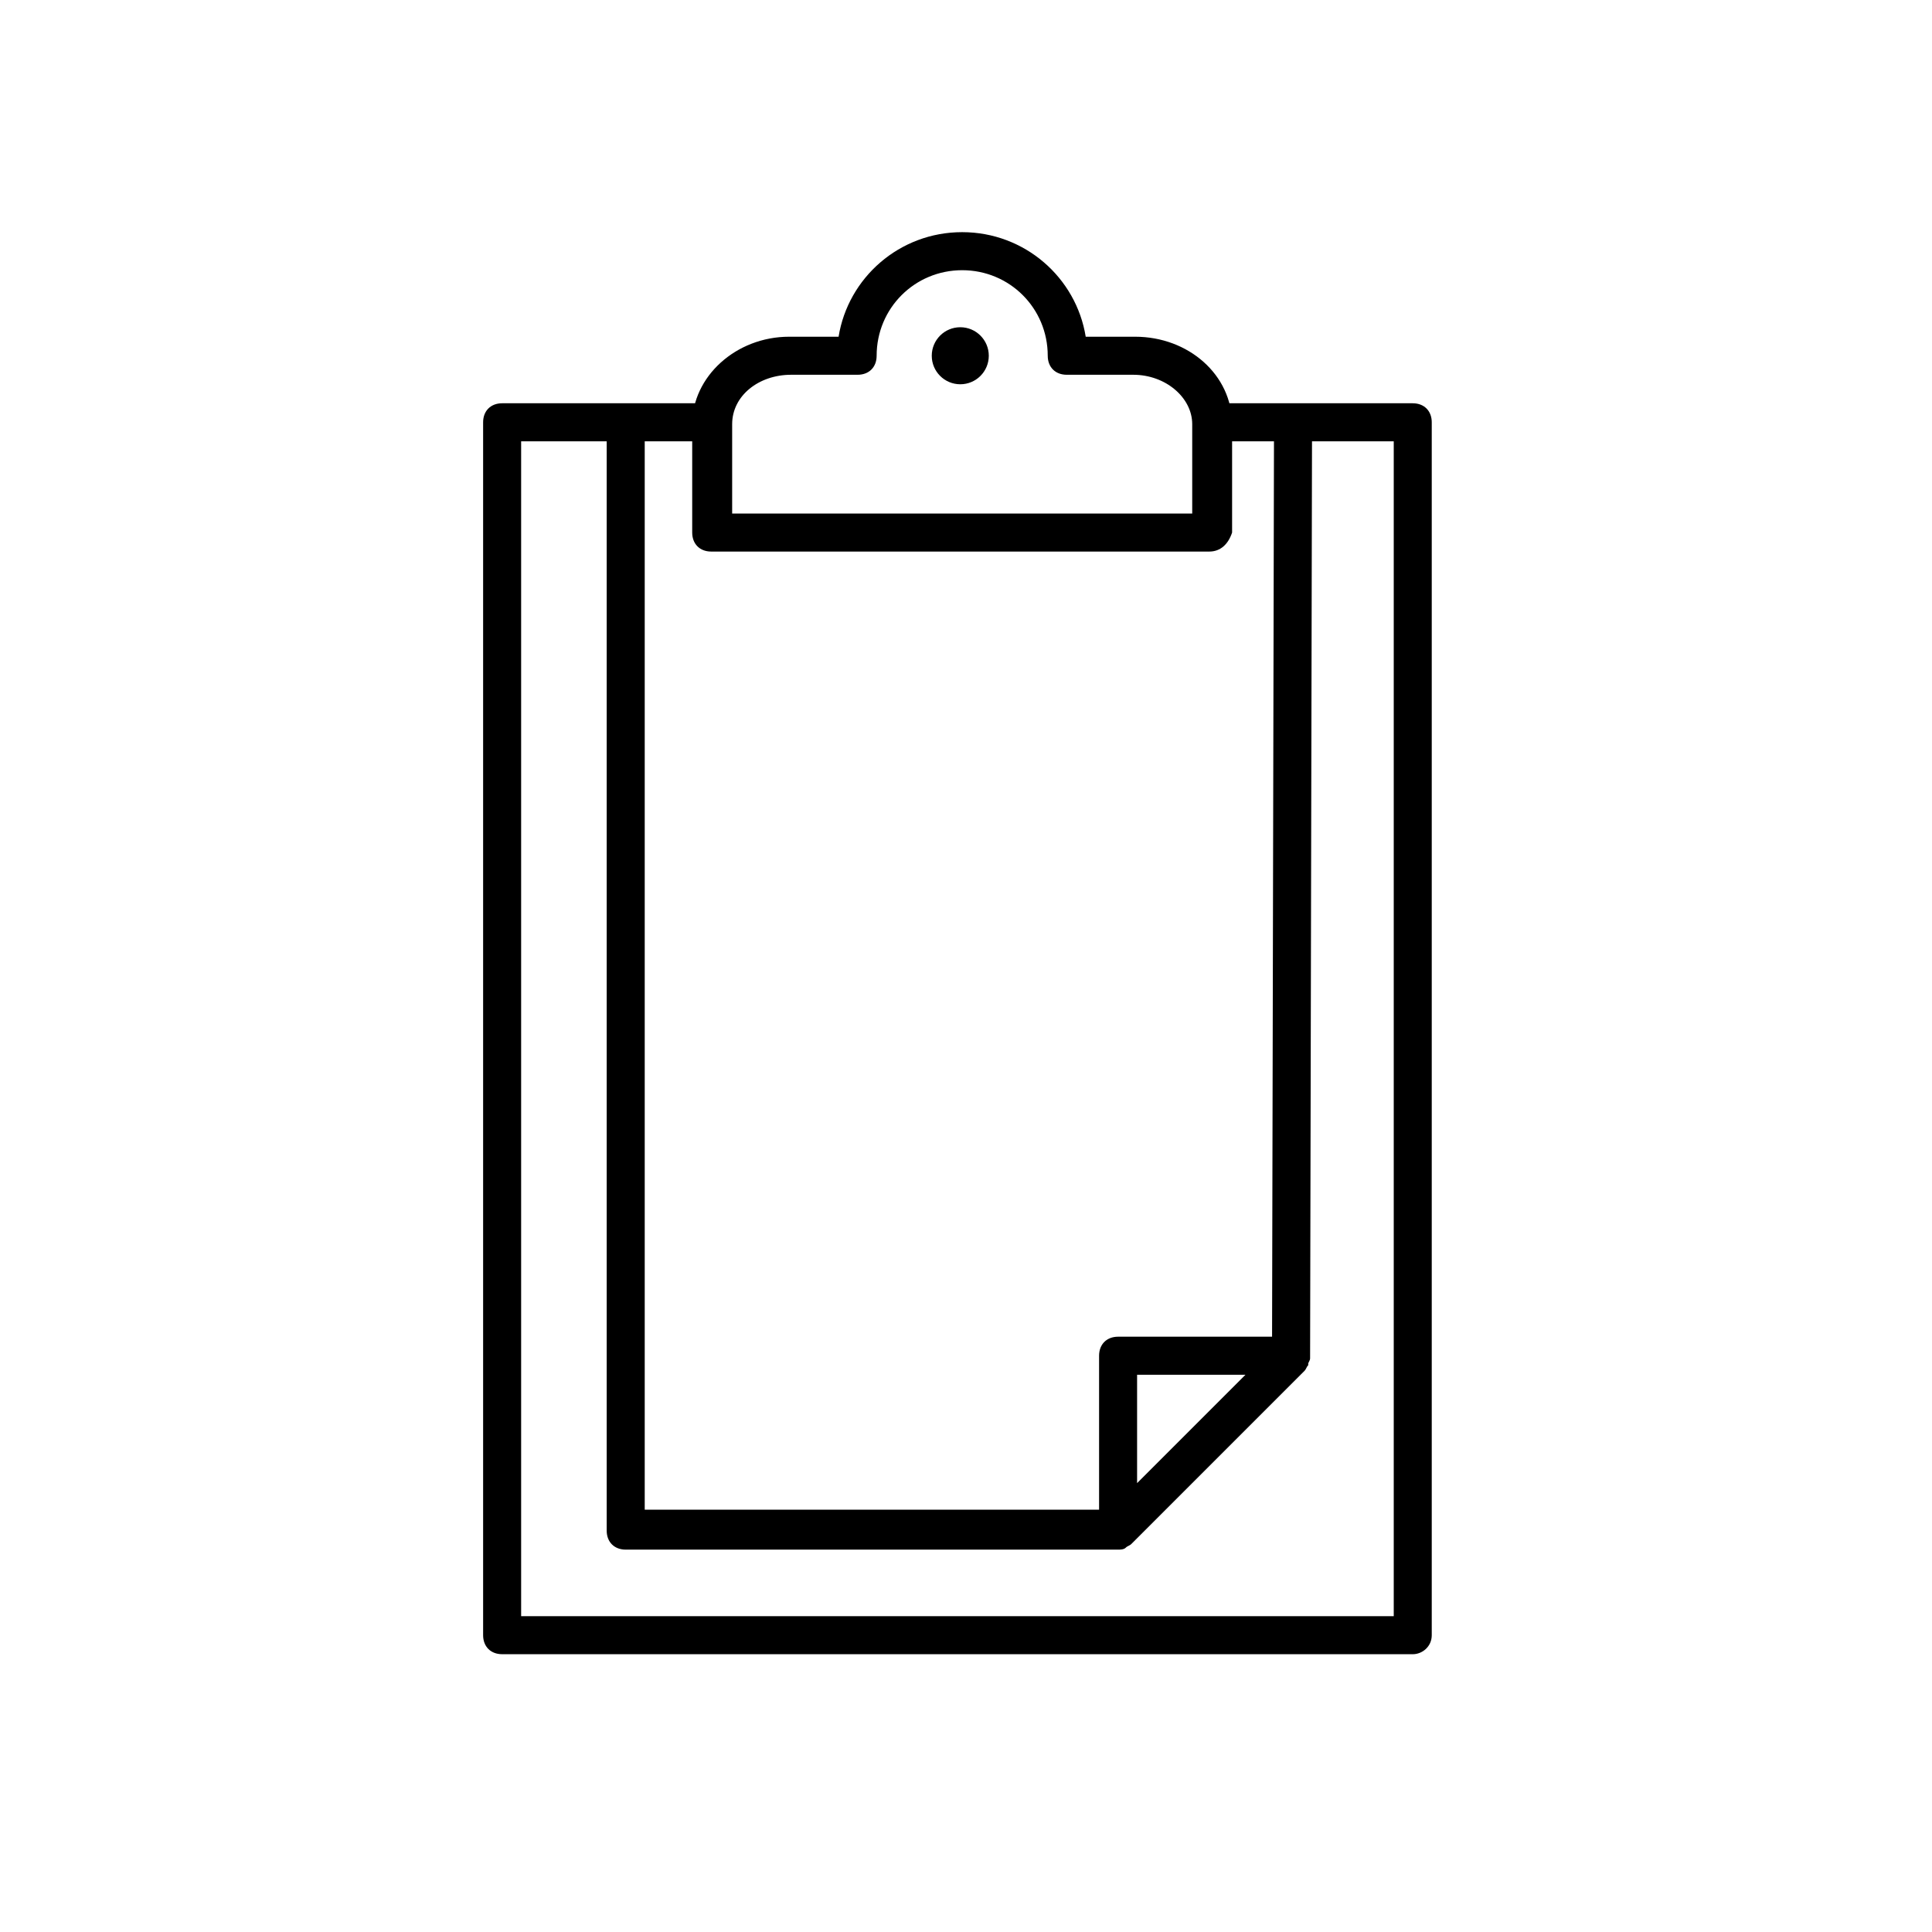
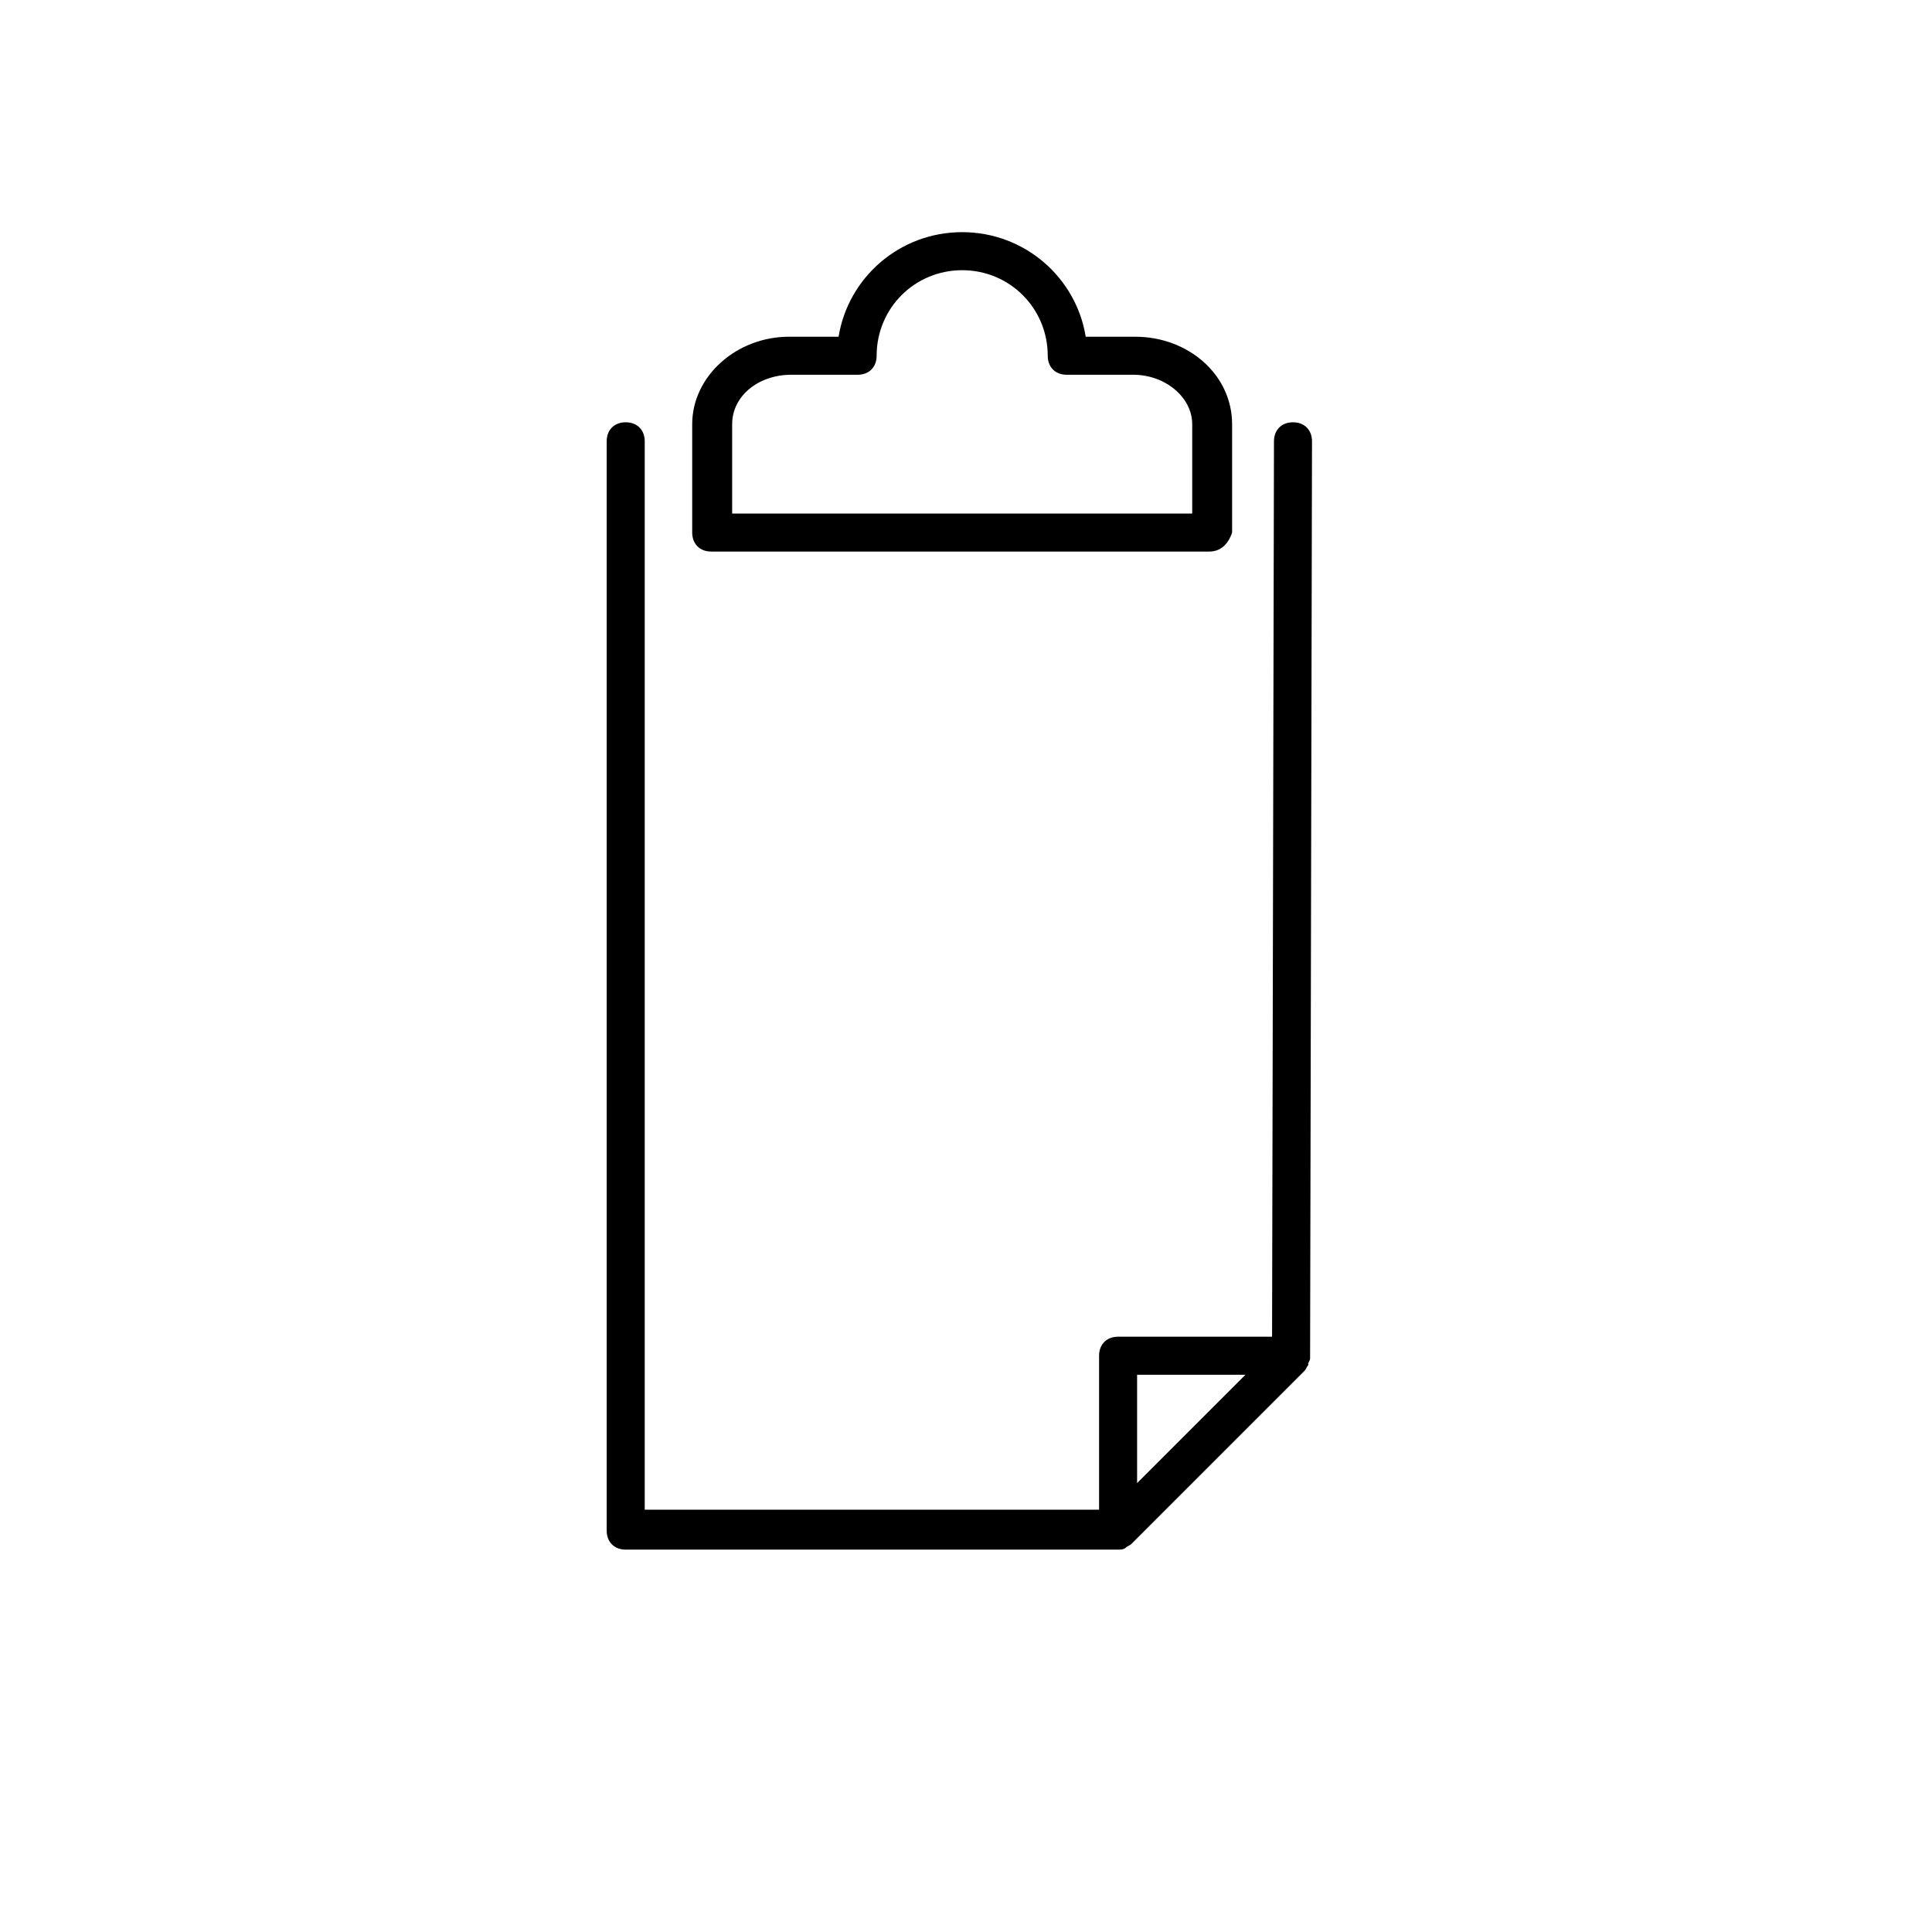
<svg xmlns="http://www.w3.org/2000/svg" fill="#000000" width="800px" height="800px" version="1.1" viewBox="144 144 512 512">
  <g>
    <path d="m464.48 290.17h-132c-3.023 0-5.039-2.016-5.039-5.039v-28.719c0-12.594 11.586-23.176 25.695-23.176h13.098c2.519-15.617 16.121-27.711 32.746-27.711s30.23 12.09 32.746 27.711h13.098c14.105 0 25.695 10.078 25.695 23.176v28.719c-1.004 3.023-3.019 5.039-6.043 5.039zm-126.96-10.074h122.43v-23.68c0-7.055-7.055-13.098-15.617-13.098h-17.633c-3.023 0-5.039-2.016-5.039-5.039 0-12.594-10.078-22.672-22.672-22.672s-22.672 10.078-22.672 22.672c0 3.023-2.016 5.039-5.039 5.039h-17.633c-8.566 0-15.617 5.543-15.617 13.098v23.68z" />
-     <path d="m406.04 238.28c0 4.172-3.383 7.555-7.555 7.555-4.176 0-7.559-3.383-7.559-7.555 0-4.176 3.383-7.559 7.559-7.559 4.172 0 7.555 3.383 7.555 7.559" />
-     <path d="m518.39 582.38h-241.32c-3.023 0-5.039-2.016-5.039-5.039v-321.43c0-3.023 2.016-5.039 5.039-5.039h52.395c3.023 0 5.039 2.016 5.039 5.039 0 3.023-2.016 5.039-5.039 5.039h-47.359v311.36h231.25v-311.36h-47.863c-3.023 0-5.039-2.016-5.039-5.039s2.016-5.039 5.039-5.039h52.898c3.023 0 5.039 2.016 5.039 5.039v321.43c0.004 3.027-2.516 5.043-5.035 5.043z" />
    <path d="m491.19 503.79v0l0.504-242.84c0-3.023-2.016-5.039-5.039-5.039-3.023 0-5.039 2.016-5.039 5.039l-0.504 237.29h-40.805c-3.023 0-5.039 2.016-5.039 5.039v40.809h-120.41v-283.14c0-3.023-2.016-5.039-5.039-5.039-3.023 0-5.039 2.016-5.039 5.039v288.68c0 3.023 2.016 5.039 5.039 5.039h130.49c0.504 0 1.512 0 2.016-0.504 0.504-0.504 1.008-0.504 1.512-1.008l45.848-45.848c0.504-0.504 0.504-1.008 1.008-1.512v-0.504c0.5-1.008 0.5-1.008 0.5-1.508zm-45.848 33.25v-28.719h28.719z" />
  </g>
</svg>